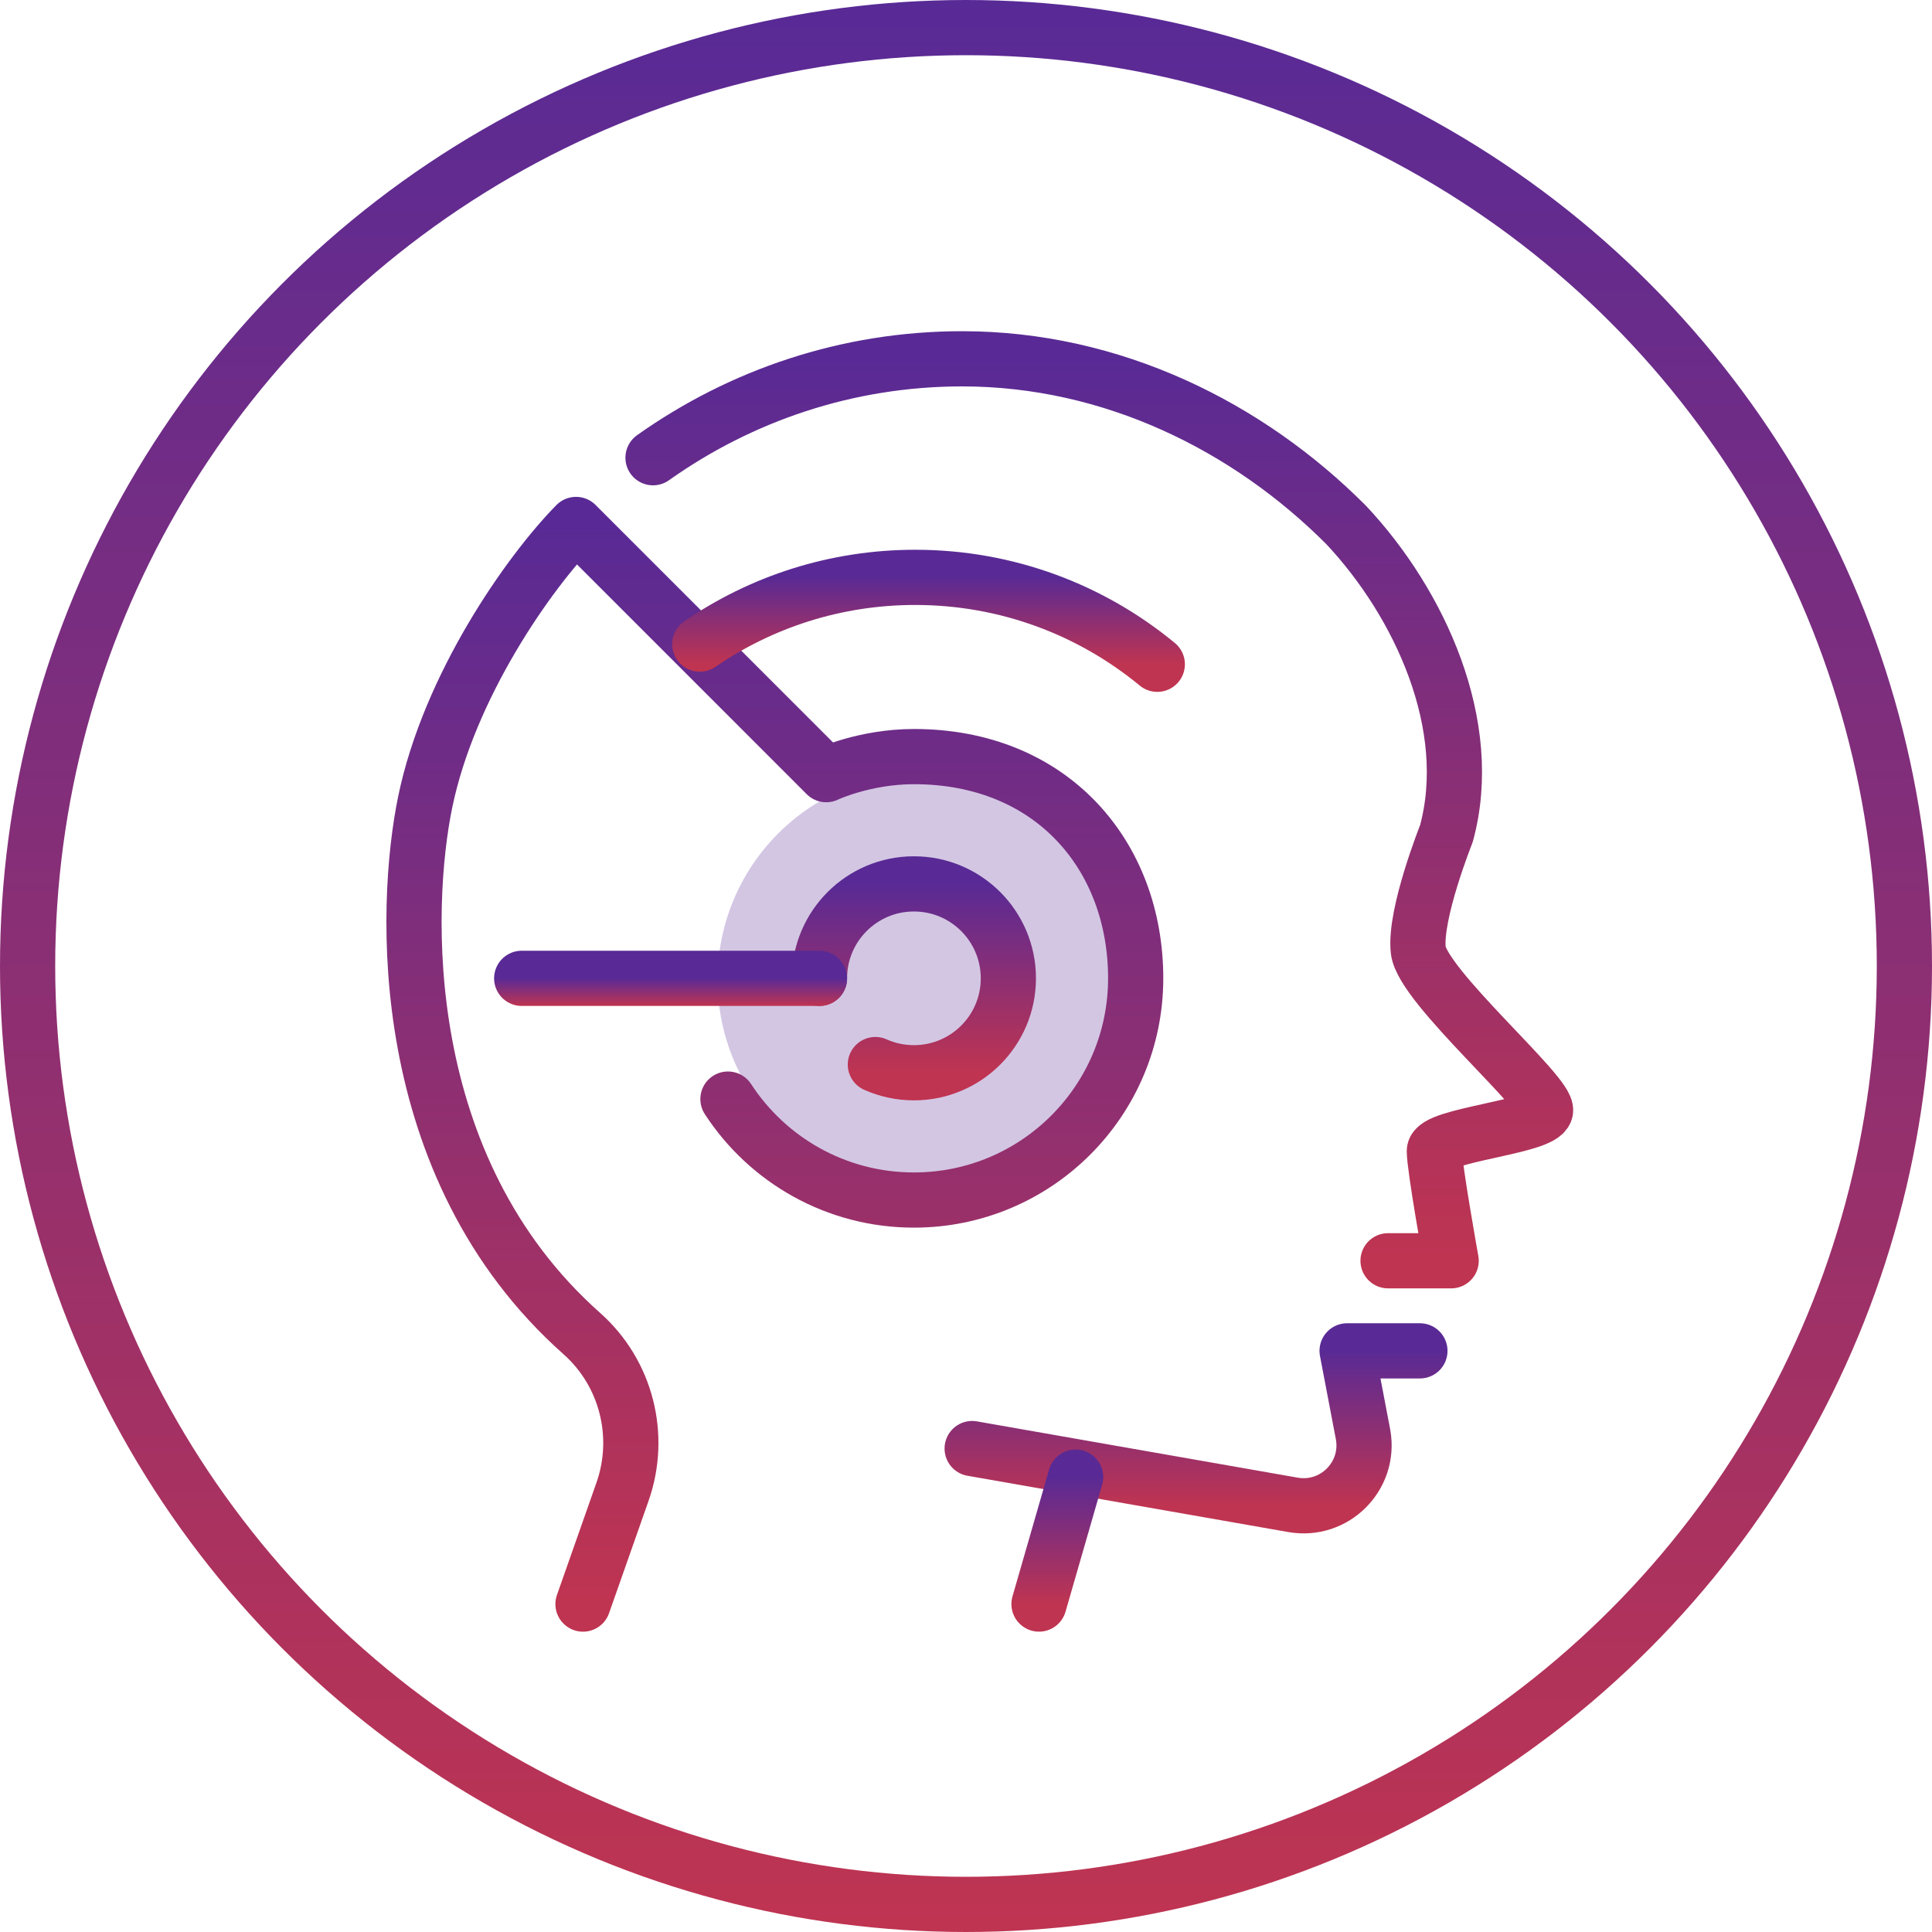
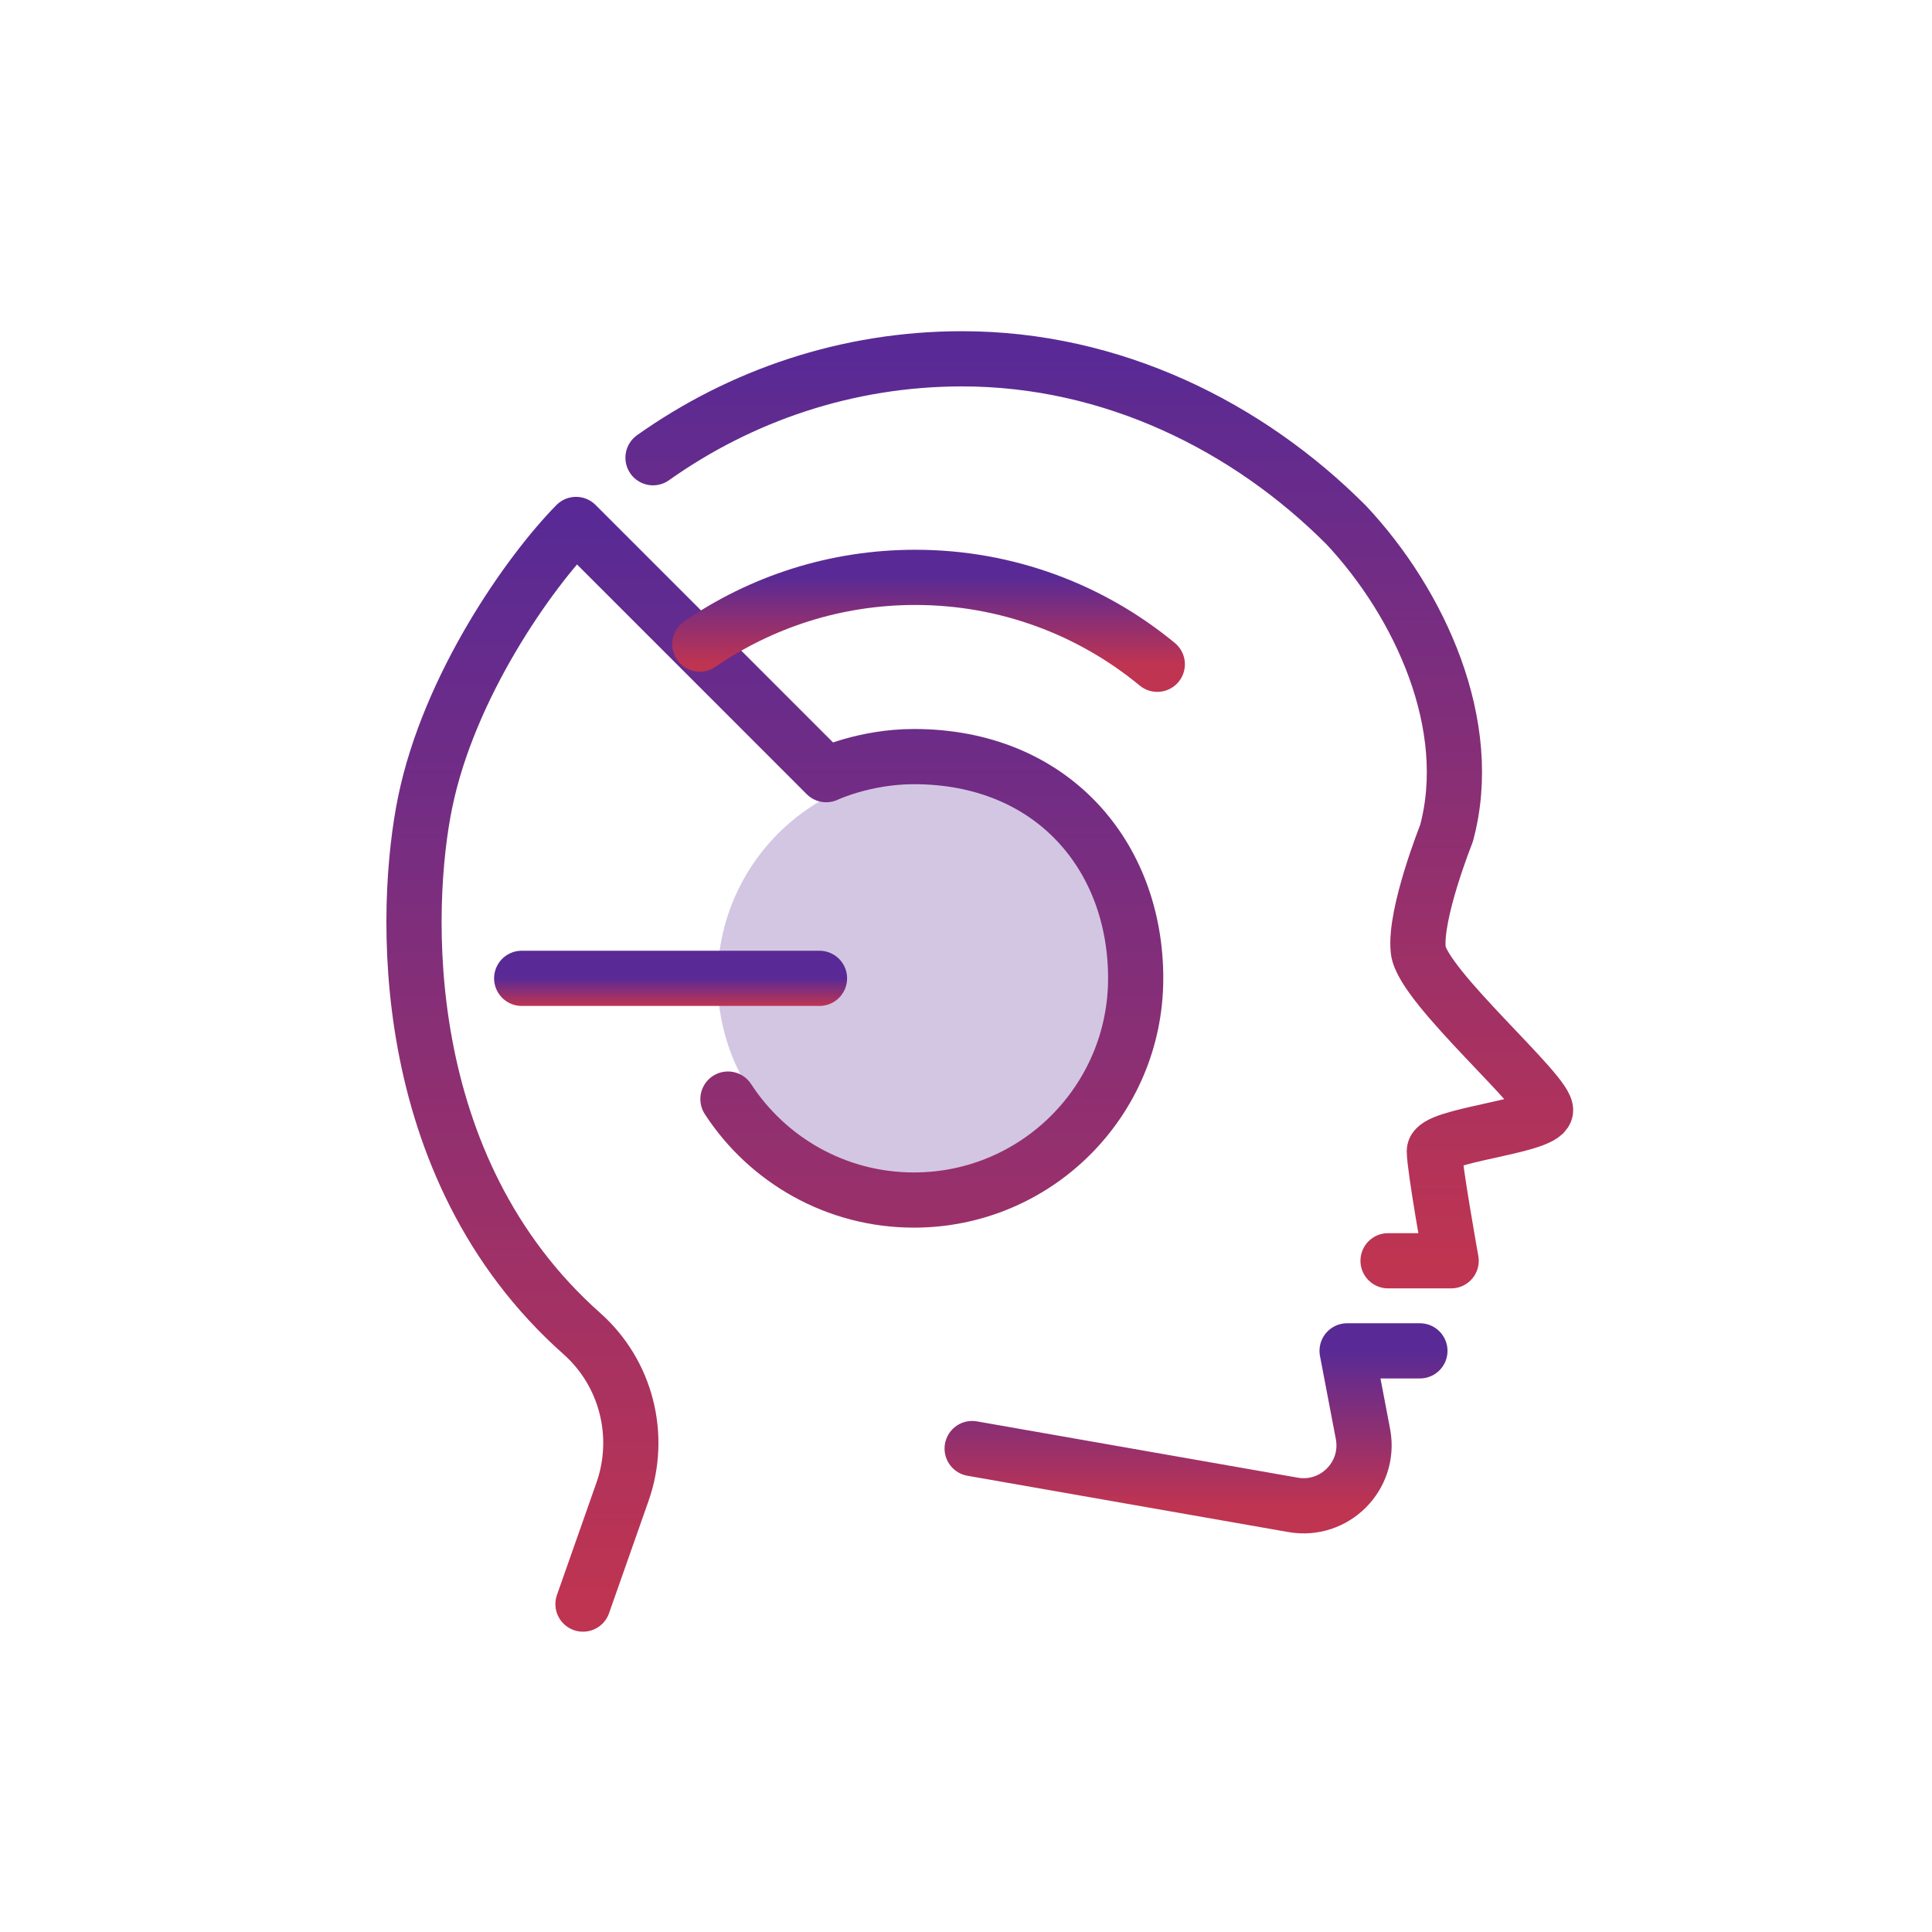
<svg xmlns="http://www.w3.org/2000/svg" width="70" height="70" viewBox="0 0 70 70" fill="none">
-   <circle cx="35" cy="35" r="34" stroke="url(#paint0_linear_13559_1776)" stroke-width="2" />
  <path d="M35.223 52.484L46.85 54.524C48.348 54.786 49.652 53.482 49.388 51.984L48.808 48.944H51.446" stroke="url(#paint1_linear_13559_1776)" stroke-width="2" stroke-miterlimit="10" stroke-linecap="round" stroke-linejoin="round" />
-   <path d="M38.972 53.518L37.645 58.118" stroke="url(#paint2_linear_13559_1776)" stroke-width="2" stroke-miterlimit="10" stroke-linecap="round" stroke-linejoin="round" />
  <circle cx="33.5" cy="35.5" r="7.5" fill="#D3C6E3" />
-   <path d="M29.691 35.447C29.691 33.557 31.223 32.025 33.113 32.025C35.003 32.025 36.535 33.557 36.535 35.447C36.535 37.336 35.003 38.868 33.113 38.868C32.615 38.868 32.143 38.762 31.716 38.571" stroke="url(#paint3_linear_13559_1776)" stroke-width="2" stroke-miterlimit="10" stroke-linecap="round" stroke-linejoin="round" />
  <path d="M50.292 45.68H52.578C52.578 45.68 51.969 42.291 51.969 41.708C51.969 41.126 55.85 40.834 55.996 40.252C56.141 39.669 51.532 35.738 51.386 34.427C51.241 33.117 52.406 30.204 52.406 30.204C53.474 26.287 51.446 21.87 48.78 19.027C45.224 15.454 40.3 13 34.86 13C30.697 13 26.837 14.331 23.66 16.584" stroke="url(#paint4_linear_13559_1776)" stroke-width="2" stroke-miterlimit="10" stroke-linecap="round" stroke-linejoin="round" />
  <path d="M26.375 39.822C27.808 42.024 30.291 43.48 33.114 43.48C37.551 43.48 41.148 39.883 41.148 35.446C41.148 31.009 38.118 27.413 33.114 27.413C31.312 27.413 29.935 28.067 29.935 28.067L20.871 19.002C19.157 20.745 16.269 24.859 15.404 29.067C14.632 32.824 14.268 42.27 21.08 48.317C22.692 49.748 23.269 52.018 22.554 54.051L21.123 58.119" stroke="url(#paint5_linear_13559_1776)" stroke-width="2" stroke-miterlimit="10" stroke-linecap="round" stroke-linejoin="round" />
  <path d="M29.692 35.447H18.902" stroke="url(#paint6_linear_13559_1776)" stroke-width="2" stroke-miterlimit="10" stroke-linecap="round" stroke-linejoin="round" />
  <path d="M41.931 24.068C39.548 22.101 36.492 20.919 33.16 20.919C30.263 20.919 27.575 21.812 25.355 23.338" stroke="url(#paint7_linear_13559_1776)" stroke-width="2" stroke-miterlimit="10" stroke-linecap="round" stroke-linejoin="round" />
  <defs>
    <linearGradient id="paint0_linear_13559_1776" x1="35" y1="0" x2="35" y2="70" gradientUnits="userSpaceOnUse">
      <stop stop-color="#582A96" />
      <stop offset="1" stop-color="#BF3451" />
    </linearGradient>
    <linearGradient id="paint1_linear_13559_1776" x1="43.334" y1="48.944" x2="43.334" y2="54.558" gradientUnits="userSpaceOnUse">
      <stop stop-color="#592A95" />
      <stop offset="1" stop-color="#BF3451" />
    </linearGradient>
    <linearGradient id="paint2_linear_13559_1776" x1="38.309" y1="53.518" x2="38.309" y2="58.118" gradientUnits="userSpaceOnUse">
      <stop stop-color="#592A95" />
      <stop offset="1" stop-color="#BF3451" />
    </linearGradient>
    <linearGradient id="paint3_linear_13559_1776" x1="33.113" y1="32.025" x2="33.113" y2="38.868" gradientUnits="userSpaceOnUse">
      <stop stop-color="#592A95" />
      <stop offset="1" stop-color="#BF3451" />
    </linearGradient>
    <linearGradient id="paint4_linear_13559_1776" x1="39.83" y1="13" x2="39.83" y2="45.68" gradientUnits="userSpaceOnUse">
      <stop stop-color="#592A95" />
      <stop offset="1" stop-color="#BF3451" />
    </linearGradient>
    <linearGradient id="paint5_linear_13559_1776" x1="28.074" y1="19.002" x2="28.074" y2="58.119" gradientUnits="userSpaceOnUse">
      <stop stop-color="#592A95" />
      <stop offset="1" stop-color="#BF3451" />
    </linearGradient>
    <linearGradient id="paint6_linear_13559_1776" x1="24.297" y1="35.447" x2="24.297" y2="36.447" gradientUnits="userSpaceOnUse">
      <stop stop-color="#592A95" />
      <stop offset="1" stop-color="#BF3451" />
    </linearGradient>
    <linearGradient id="paint7_linear_13559_1776" x1="33.643" y1="20.919" x2="33.643" y2="24.068" gradientUnits="userSpaceOnUse">
      <stop stop-color="#592A95" />
      <stop offset="1" stop-color="#BF3451" />
    </linearGradient>
  </defs>
</svg>